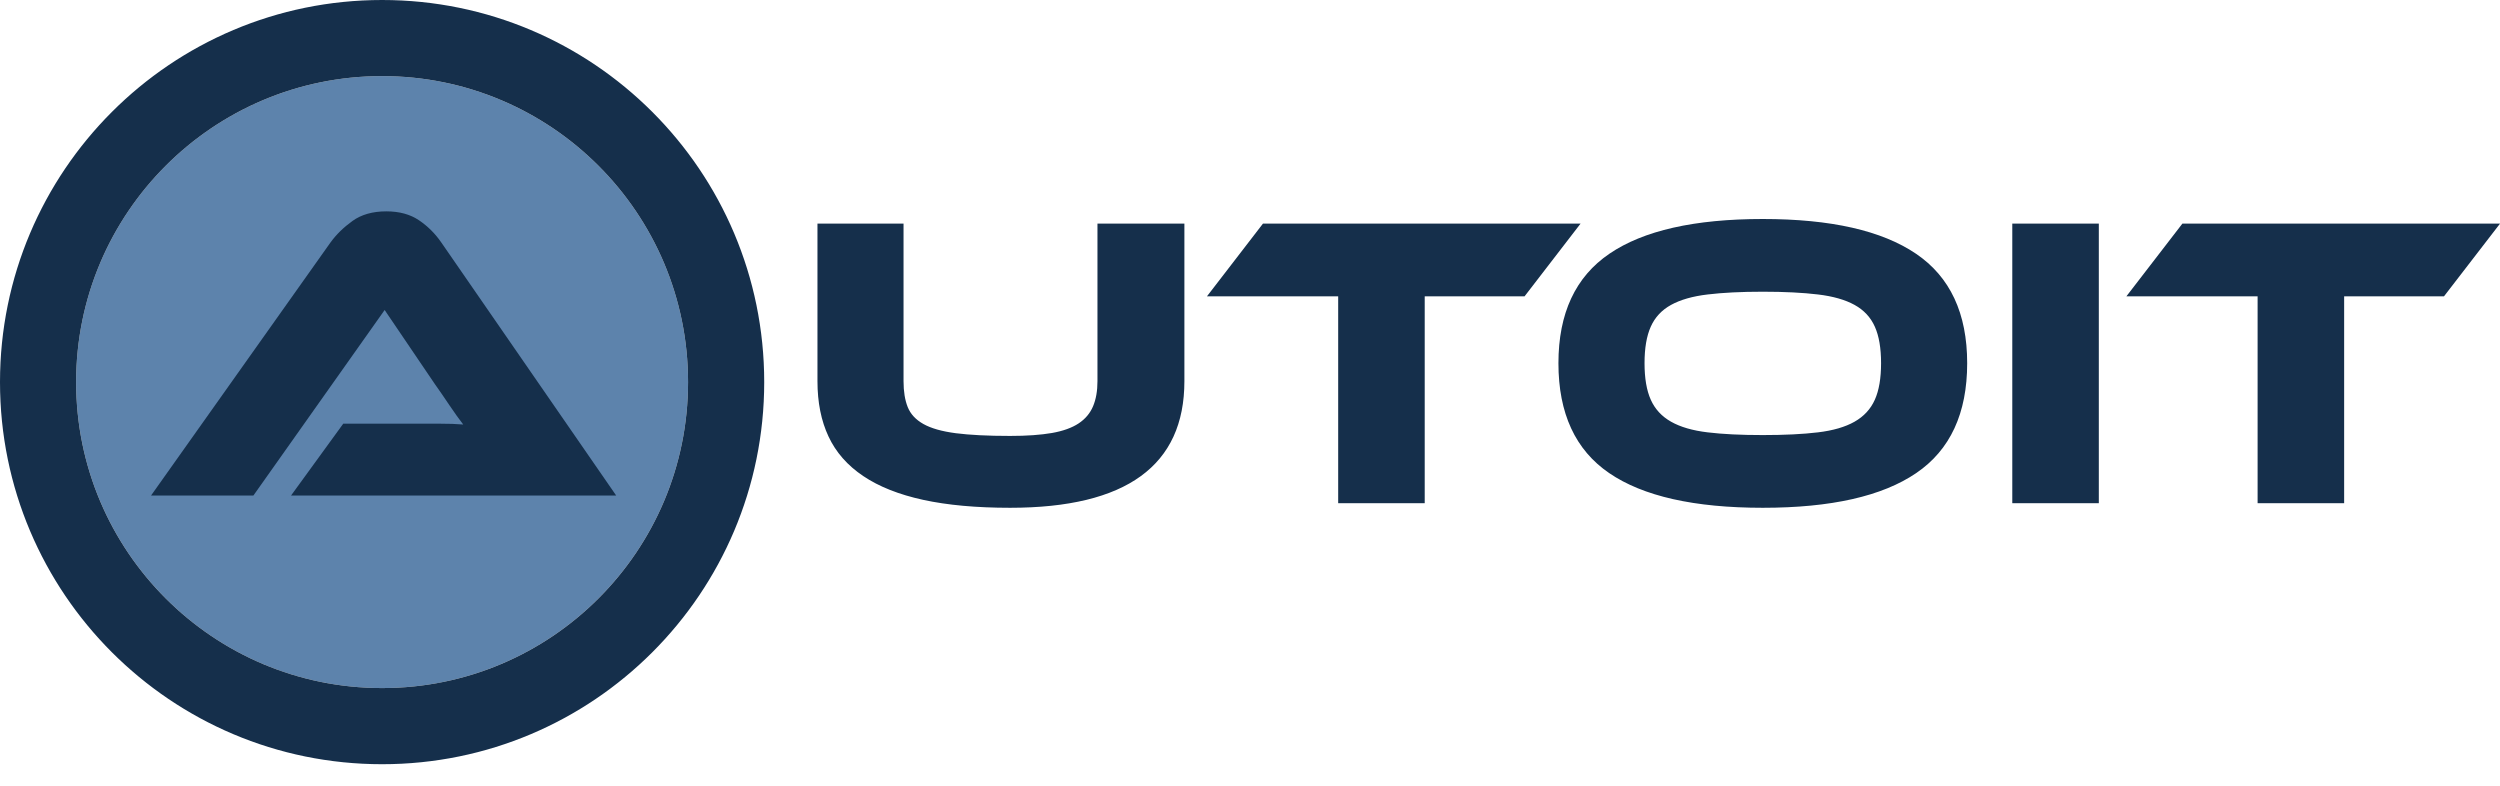
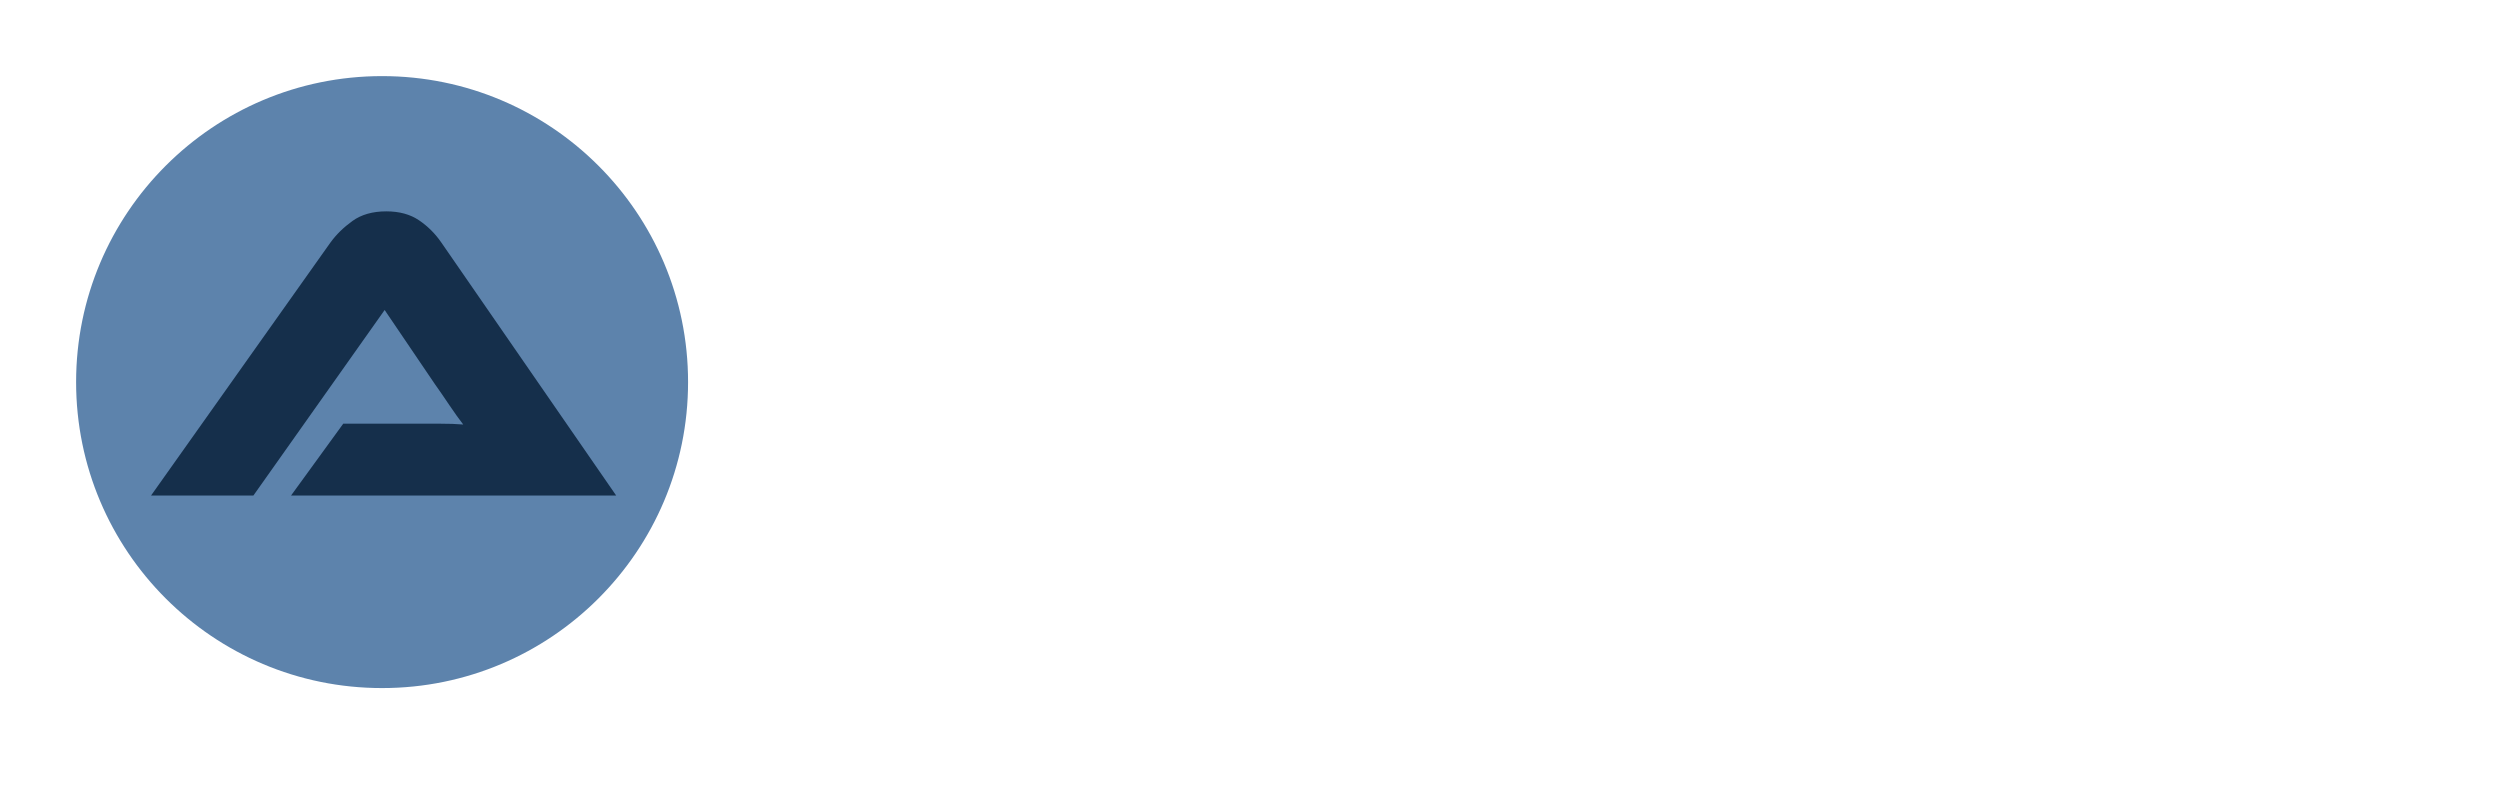
<svg xmlns="http://www.w3.org/2000/svg" width="70" height="22" viewBox="0 0 70 22" fill="none">
  <path d="M10.698 19.266C15.43 19.266 19.266 15.43 19.266 10.698C19.266 5.967 15.43 2.131 10.698 2.131C5.967 2.131 2.131 5.967 2.131 10.698C2.131 15.43 5.967 19.266 10.698 19.266Z" fill="#5D83AC" />
-   <path fill-rule="evenodd" clip-rule="evenodd" d="M10.699 21.398C4.79 21.398 0 16.608 0 10.699C0 4.79 4.79 0 10.699 0C16.608 0 21.398 4.79 21.398 10.699C21.398 16.608 16.608 21.398 10.699 21.398ZM10.699 2.131C5.967 2.131 2.131 5.967 2.131 10.699C2.131 15.431 5.967 19.266 10.699 19.266C15.431 19.266 19.266 15.431 19.266 10.699C19.266 5.967 15.431 2.131 10.699 2.131Z" fill="#152F4B" />
  <path fill-rule="evenodd" clip-rule="evenodd" d="M17.253 13.875L12.361 6.796C12.19 6.546 11.981 6.337 11.735 6.17C11.49 6.002 11.183 5.918 10.817 5.918C10.434 5.918 10.118 6.008 9.869 6.187C9.619 6.367 9.412 6.569 9.249 6.796L4.229 13.875H7.095L10.77 8.68L12.174 10.751C12.307 10.938 12.445 11.139 12.589 11.354C12.734 11.568 12.861 11.745 12.97 11.886C12.783 11.87 12.562 11.863 12.309 11.863C12.055 11.863 11.811 11.863 11.577 11.863H9.611L8.149 13.875H17.253Z" fill="#152F4B" />
-   <path fill-rule="evenodd" clip-rule="evenodd" d="M68.432 8.297H65.636V14.09H63.213V8.297H59.539L61.107 6.261H70.001L68.432 8.297ZM56.344 6.261H58.767V14.09H56.344V6.261ZM49.358 14.218C47.439 14.218 46.006 13.895 45.058 13.247C44.11 12.6 43.636 11.574 43.636 10.169C43.636 8.773 44.112 7.751 45.064 7.104C46.016 6.456 47.447 6.132 49.358 6.132C51.262 6.132 52.691 6.456 53.647 7.104C54.603 7.751 55.081 8.773 55.081 10.169C55.081 11.574 54.605 12.6 53.653 13.247C52.701 13.895 51.27 14.218 49.358 14.218ZM52.495 9.146C52.378 8.884 52.188 8.681 51.927 8.537C51.666 8.393 51.324 8.295 50.903 8.245C50.482 8.194 49.967 8.168 49.358 8.168C48.75 8.168 48.235 8.194 47.814 8.245C47.392 8.295 47.051 8.393 46.79 8.537C46.528 8.681 46.339 8.884 46.222 9.146C46.105 9.407 46.047 9.748 46.047 10.169C46.047 10.591 46.105 10.932 46.222 11.193C46.339 11.455 46.528 11.66 46.79 11.808C47.051 11.956 47.392 12.056 47.814 12.106C48.235 12.157 48.75 12.182 49.358 12.182C49.967 12.182 50.482 12.157 50.903 12.106C51.324 12.056 51.666 11.956 51.927 11.808C52.188 11.66 52.378 11.455 52.495 11.193C52.612 10.932 52.67 10.591 52.67 10.169C52.67 9.748 52.612 9.407 52.495 9.146ZM39.892 8.297V14.09H37.469V8.297H33.795L35.363 6.261H44.256L42.688 8.297H39.892ZM28.283 14.218C27.339 14.218 26.528 14.144 25.849 13.996C25.171 13.848 24.611 13.626 24.17 13.329C23.729 13.033 23.405 12.664 23.199 12.223C22.992 11.783 22.889 11.266 22.889 10.673V6.261H25.299V10.673C25.299 10.961 25.338 11.203 25.416 11.398C25.494 11.593 25.64 11.751 25.855 11.872C26.07 11.993 26.372 12.079 26.762 12.13C27.152 12.18 27.659 12.206 28.283 12.206C28.751 12.206 29.141 12.178 29.453 12.124C29.765 12.069 30.015 11.979 30.202 11.855C30.39 11.73 30.524 11.57 30.606 11.375C30.688 11.18 30.729 10.946 30.729 10.673V6.261H33.163V10.673C33.163 13.036 31.536 14.218 28.283 14.218Z" fill="#152F4B" />
</svg>